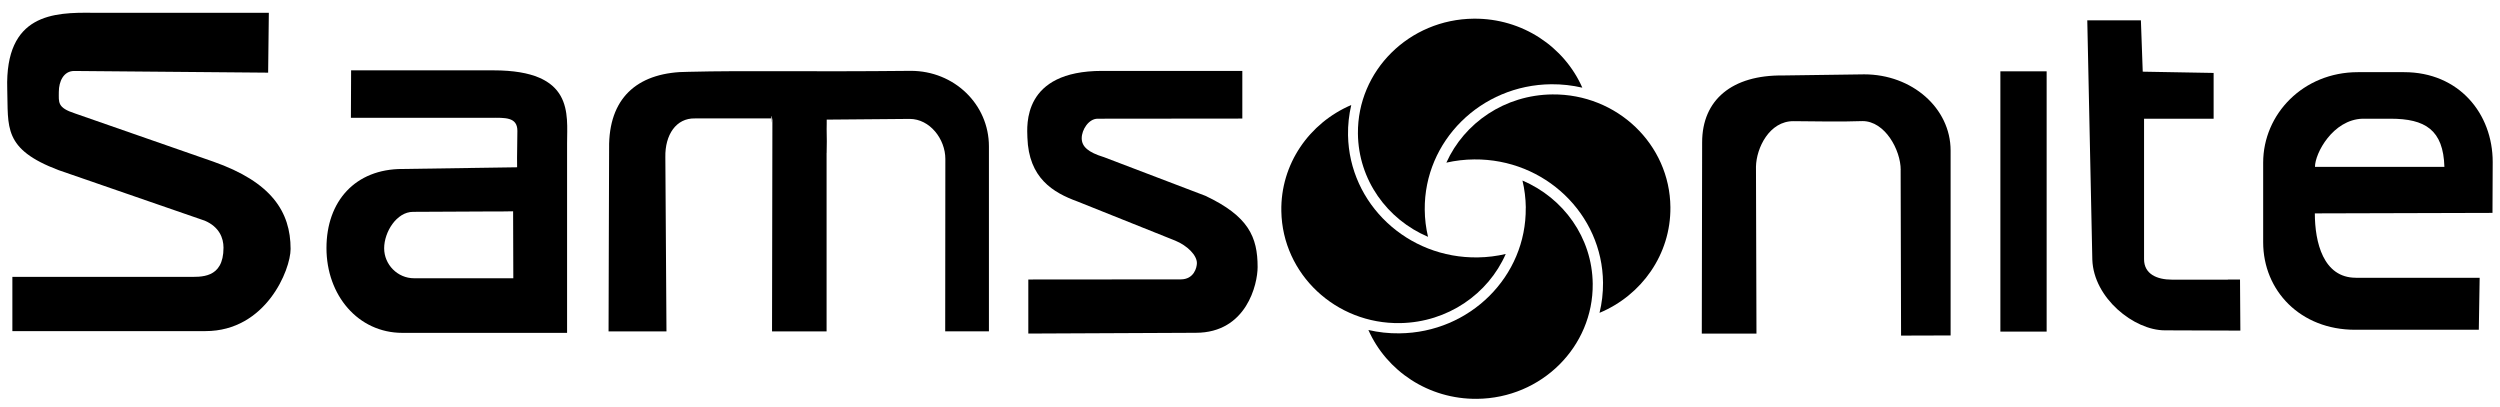
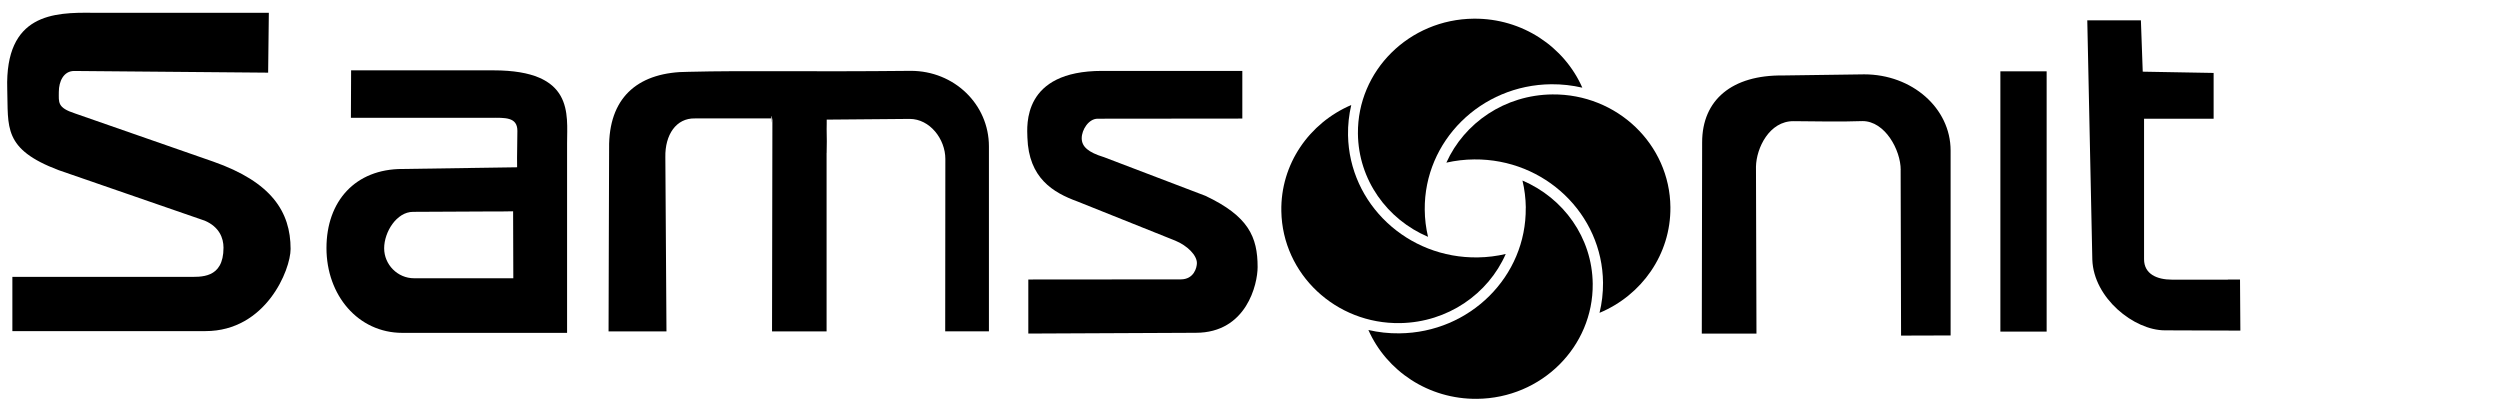
<svg xmlns="http://www.w3.org/2000/svg" width="172" height="28" viewBox="0 0 172 28" fill="none">
  <path fill-rule="evenodd" clip-rule="evenodd" d="M5.173 7.809C3.932 7.409 4.047 7.051 4.047 6.322C4.047 5.593 4.381 4.883 5.105 4.883L18.448 4.999L18.496 0.88H6.399C3.709 0.846 0.339 0.933 0.498 6.119C0.58 8.746 0.175 10.253 4.047 11.711L14.092 15.184C15.082 15.609 15.377 16.372 15.377 17.038C15.377 19.201 13.797 19.047 12.899 19.047H0.851V22.78H14.136C18.303 22.78 19.993 18.554 19.993 17.13C19.993 14.566 18.675 12.523 14.667 11.117L5.173 7.809Z" fill="black" />
  <path fill-rule="evenodd" clip-rule="evenodd" d="M35.302 14.537C34.529 14.556 34.239 14.551 33.269 14.551L28.42 14.575C27.29 14.575 26.43 15.957 26.43 17.082C26.43 18.207 27.358 19.144 28.483 19.144H35.316L35.302 14.537ZM24.151 4.84H33.949C39.513 4.84 39.015 7.844 39.015 9.862V22.901H27.686C24.629 22.901 22.461 20.303 22.461 17.067C22.461 13.832 24.451 11.625 27.686 11.625C30.318 11.586 32.945 11.547 35.577 11.509C35.562 10.572 35.596 9.973 35.596 9.003C35.596 8.032 34.727 8.104 33.761 8.104H24.142L24.156 4.849L24.151 4.84Z" fill="black" />
  <path fill-rule="evenodd" clip-rule="evenodd" d="M75.924 10.803C74.881 10.48 74.422 10.098 74.422 9.509C74.422 8.92 74.905 8.167 75.519 8.167L85.472 8.157V4.878H75.823C70.323 4.878 70.661 8.63 70.685 9.466C70.776 12.252 72.447 13.252 74.138 13.865L80.855 16.555C81.69 16.898 82.347 17.559 82.347 18.1C82.347 18.4 82.149 19.221 81.236 19.221L70.748 19.23V22.949L82.27 22.896C85.776 22.896 86.524 19.53 86.524 18.376C86.524 16.294 85.892 14.874 82.936 13.474L75.919 10.799L75.924 10.803Z" fill="black" />
  <path fill-rule="evenodd" clip-rule="evenodd" d="M101.683 17.709C96.83 17.791 92.831 14.029 92.744 9.306C92.73 8.592 92.812 7.896 92.966 7.225C90.083 8.457 88.094 11.282 88.156 14.536C88.234 18.858 91.899 22.306 96.337 22.229C99.606 22.171 102.388 20.225 103.595 17.473C102.982 17.617 102.34 17.7 101.683 17.709Z" fill="black" />
  <path fill-rule="evenodd" clip-rule="evenodd" d="M104.972 14.29C105.025 19.013 101.132 22.886 96.279 22.934C95.545 22.944 94.83 22.862 94.145 22.703C95.391 25.518 98.278 27.474 101.62 27.44C106.063 27.396 109.622 23.852 109.579 19.525C109.545 16.338 107.56 13.619 104.745 12.421C104.889 13.02 104.967 13.648 104.976 14.285L104.972 14.29Z" fill="black" />
  <path fill-rule="evenodd" clip-rule="evenodd" d="M98.022 14.425C97.979 9.702 101.881 5.839 106.729 5.796C107.463 5.791 108.178 5.873 108.864 6.032C107.623 3.217 104.74 1.256 101.398 1.285C96.955 1.324 93.386 4.859 93.425 9.186C93.454 12.373 95.434 15.097 98.249 16.294C98.105 15.695 98.027 15.068 98.022 14.425Z" fill="black" />
  <path fill-rule="evenodd" clip-rule="evenodd" d="M101.427 10.968C106.28 10.924 110.245 14.725 110.288 19.448C110.293 20.162 110.211 20.858 110.047 21.524C112.94 20.317 114.953 17.511 114.924 14.256C114.886 9.929 111.254 6.457 106.811 6.496C103.537 6.525 100.741 8.452 99.51 11.19C100.128 11.05 100.765 10.973 101.427 10.968Z" fill="black" />
  <path fill-rule="evenodd" clip-rule="evenodd" d="M130.769 11.692C130.769 10.321 129.687 8.331 128.142 8.331C126.514 8.389 125.022 8.345 123.395 8.336C121.734 8.326 120.835 10.181 120.811 11.47L120.845 22.954H117.083L117.107 9.794C117.107 6.863 119.174 5.153 122.666 5.192C124.539 5.168 126.384 5.139 128.258 5.115C131.546 5.115 134.202 7.438 134.202 10.359V23.079L130.793 23.089L130.764 11.697L130.769 11.692Z" fill="black" />
  <path d="M140.809 4.907H137.626V22.814H140.809V4.907Z" fill="black" />
  <path fill-rule="evenodd" clip-rule="evenodd" d="M153.282 19.24H149.433C148.39 19.24 147.511 18.849 147.511 17.835V8.167H152.297V5.018L147.42 4.931L147.294 1.401H143.605L143.952 17.869C144.044 20.51 146.826 22.727 148.941 22.727L154.137 22.746L154.113 19.23H152.003H153.273L153.282 19.24Z" fill="black" />
-   <path fill-rule="evenodd" clip-rule="evenodd" d="M168.175 11.484C168.103 8.93 166.847 8.167 164.467 8.167H162.54C160.502 8.234 159.27 10.543 159.27 11.479H168.175V11.484ZM162.081 19.114H170.6L170.542 22.688H162.037C158.271 22.693 155.706 20.003 155.706 16.666V11.19C155.706 7.853 158.459 4.965 162.221 4.965H165.403C169.17 4.965 171.498 7.809 171.498 11.146L171.483 14.647L159.261 14.681C159.261 16.666 159.84 19.109 162.081 19.109V19.114Z" fill="black" />
  <path fill-rule="evenodd" clip-rule="evenodd" d="M56.873 10.528C56.888 10.046 56.888 9.413 56.873 8.872C56.869 8.626 56.888 8.418 56.878 8.23L62.586 8.181C63.977 8.181 65.04 9.572 65.04 10.934L65.03 22.794H68.038V10.075C68.038 7.167 65.638 4.874 62.668 4.874C55.376 4.951 51.354 4.84 47.374 4.941C44.023 4.941 41.995 6.569 41.908 9.881C41.908 13.093 41.864 20.085 41.869 22.799H45.853L45.776 10.804C45.747 9.283 46.515 8.114 47.814 8.148H53.092C53.121 9.07 53.005 7.317 53.141 8.268L53.116 22.799H56.869V10.524L56.873 10.528Z" fill="black" />
</svg>